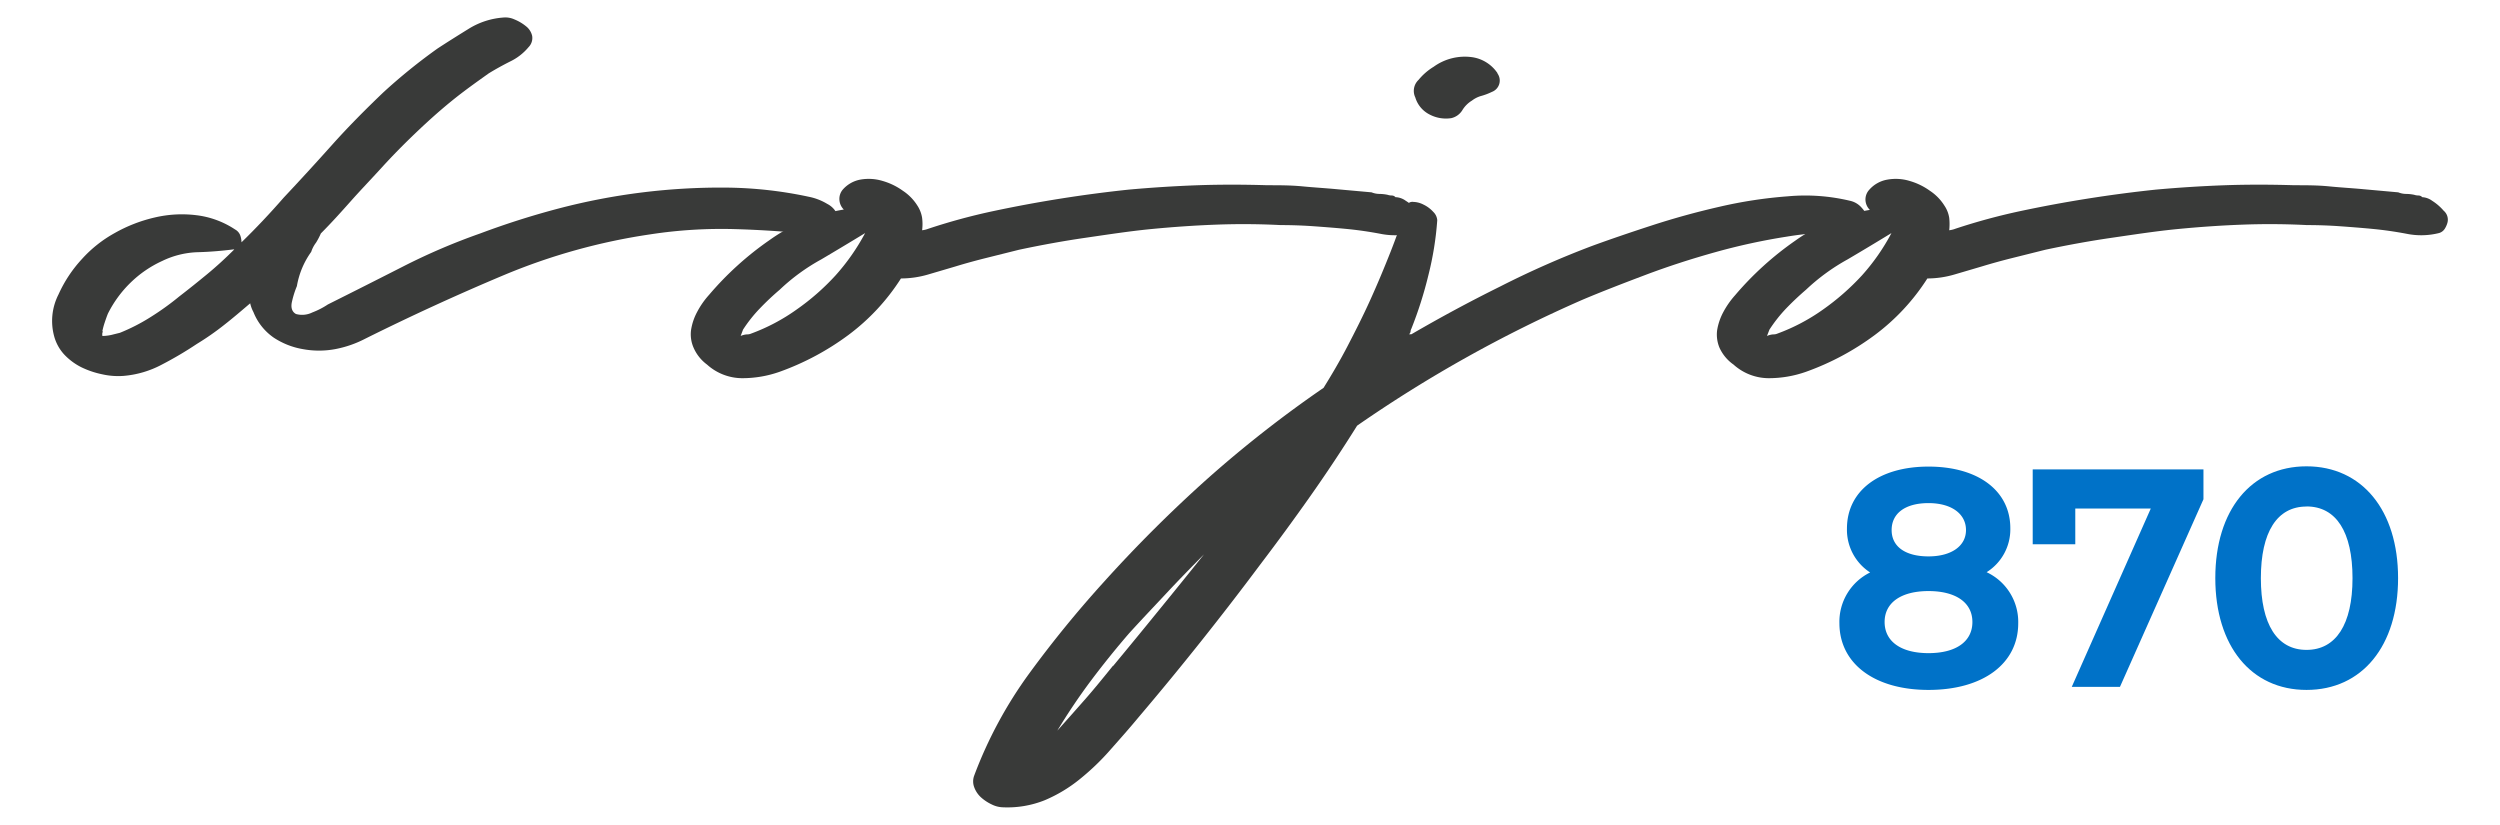
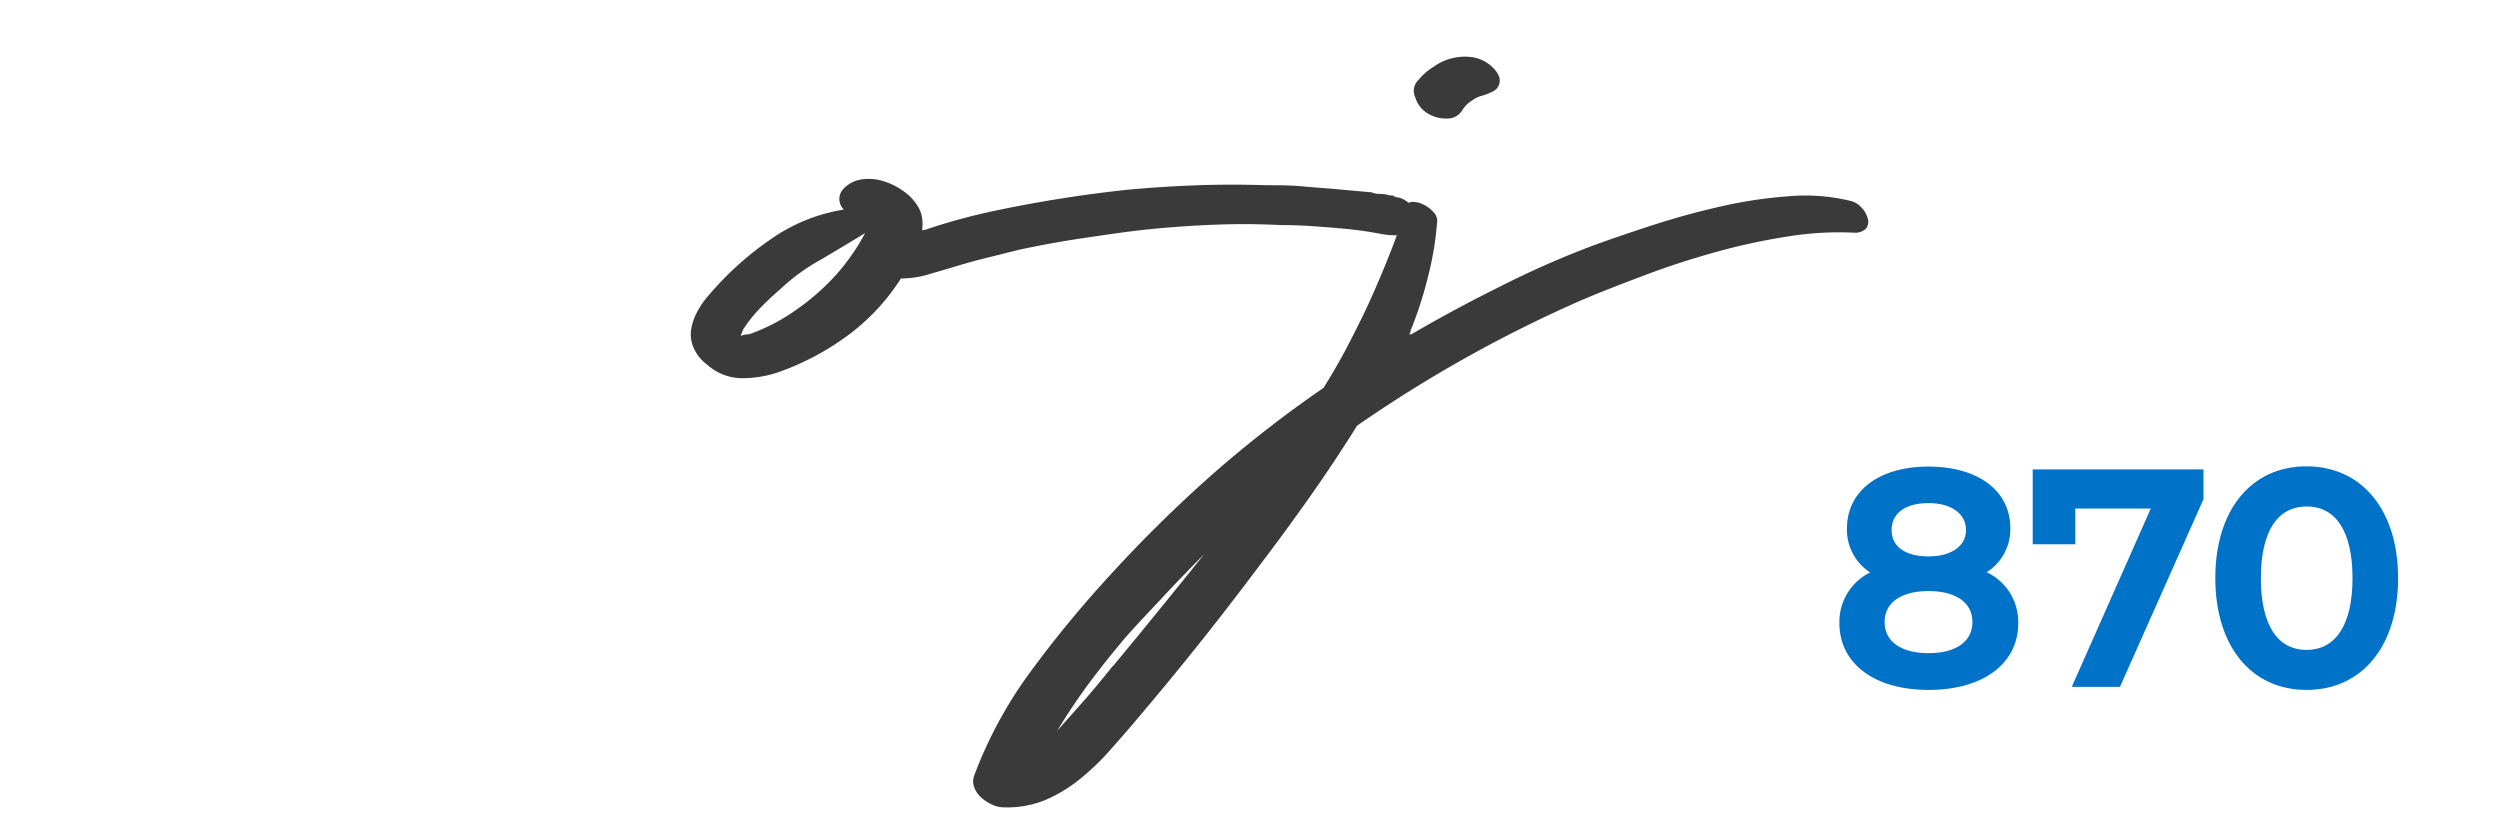
<svg xmlns="http://www.w3.org/2000/svg" id="Capa_1" data-name="Capa 1" viewBox="0 0 284.78 93.97">
  <defs>
    <style>.cls-1{fill:#393a39;}.cls-2{fill:#0072c8;}</style>
  </defs>
-   <path class="cls-1" d="M95.55,25A1.27,1.27,0,0,1,95,26.41a2.48,2.48,0,0,1-1.63.37c-3.27-.37-6.49-.59-9.63-.68a53.46,53.46,0,0,0-9.63.59,69.26,69.26,0,0,0-16.67,4.63q-8,3.36-15.85,7.27a12.38,12.38,0,0,1-3.41,1.18,10.12,10.12,0,0,1-3.68,0,8.66,8.66,0,0,1-3.32-1.31,6.4,6.4,0,0,1-2.31-2.91,3.86,3.86,0,0,1-.37-1c-1,.85-1.95,1.67-2.95,2.45a30.7,30.7,0,0,1-3.13,2.18,41.6,41.6,0,0,1-4,2.36,11.23,11.23,0,0,1-4.36,1.28,8.27,8.27,0,0,1-2.45-.19,10,10,0,0,1-2.37-.81,7,7,0,0,1-1.9-1.41,5,5,0,0,1-1.18-2.14,6.63,6.63,0,0,1,.5-4.72A15,15,0,0,1,9.34,29.5a14.38,14.38,0,0,1,3.72-2.95,17,17,0,0,1,4.54-1.77,13.49,13.49,0,0,1,4.73-.27,10.16,10.16,0,0,1,4.45,1.63,1.28,1.28,0,0,1,.59.68,2.47,2.47,0,0,1,.14.78q2.44-2.37,4.81-5.09,2.82-3,5.58-6.09c1.85-2.06,3.78-4,5.77-5.9a64.24,64.24,0,0,1,6.18-5c1.21-.79,2.41-1.54,3.59-2.27A8.65,8.65,0,0,1,57.3,2a2.5,2.5,0,0,1,1.32.22A5.15,5.15,0,0,1,59.93,3a1.93,1.93,0,0,1,.69,1.09,1.48,1.48,0,0,1-.41,1.28A6.23,6.23,0,0,1,58.12,7c-.85.43-1.67.88-2.45,1.36-1.4,1-2.82,2-4.28,3.19s-2.75,2.36-4.08,3.63-2.61,2.57-3.82,3.9S41.13,21.6,40,22.87s-2.24,2.51-3.45,3.72A7.89,7.89,0,0,1,36,27.64a3.53,3.53,0,0,0-.55,1.05,9.4,9.4,0,0,0-1.63,3.9,10.48,10.48,0,0,0-.55,1.73c-.18.72,0,1.21.45,1.45a2.62,2.62,0,0,0,1.86-.18,8.92,8.92,0,0,0,1.77-.91q4.36-2.18,8.54-4.31a71.34,71.34,0,0,1,8.82-3.78,92.6,92.6,0,0,1,9-2.86,72.91,72.91,0,0,1,19-2.36,46.61,46.61,0,0,1,9.45,1.05,6.47,6.47,0,0,1,2.08.81A2.46,2.46,0,0,1,95.55,25ZM20.42,33.77c1.09-.84,2.15-1.69,3.18-2.54s2.06-1.79,3.09-2.82H26.6c-1.46.18-2.84.29-4.13.32a10,10,0,0,0-4,1,12.74,12.74,0,0,0-3.59,2.46,13.13,13.13,0,0,0-2.59,3.54c-.12.3-.24.64-.36,1a8.44,8.44,0,0,0-.27,1c.06,0,.07.06,0,.18a1.47,1.47,0,0,0,0,.36,4.89,4.89,0,0,0,1.27-.18l.73-.18a21.58,21.58,0,0,0,3.54-1.82A30.9,30.9,0,0,0,20.42,33.77Z" />
  <path class="cls-1" d="M160.13,22.87A5.67,5.67,0,0,1,161.45,24a1.34,1.34,0,0,1,.41,1.45,3,3,0,0,1-.27.59,1.19,1.19,0,0,1-.64.5,8.33,8.33,0,0,1-3.72.09c-1.27-.24-2.51-.42-3.73-.54s-2.63-.23-3.9-.32-2.52-.13-3.73-.13c-2.48-.13-4.94-.14-7.35-.05s-4.88.26-7.36.5-5.06.64-7.54,1-5,.82-7.54,1.36l-3.64.91c-1.21.3-2.42.63-3.63,1l-3.09.91a11,11,0,0,1-3.09.45,24.29,24.29,0,0,1-6,6.45,30.28,30.28,0,0,1-7.82,4.18,12.74,12.74,0,0,1-4.27.73,6,6,0,0,1-4-1.55A4.73,4.73,0,0,1,79,39.59a3.78,3.78,0,0,1-.28-2,6.37,6.37,0,0,1,.69-2.05,9.38,9.38,0,0,1,1.36-1.95,35.71,35.71,0,0,1,6.86-6.22,20.07,20.07,0,0,1,8.49-3.5,1.68,1.68,0,0,1-.5-1.09A1.63,1.63,0,0,1,96,21.6a3.51,3.51,0,0,1,2-1.14,5.45,5.45,0,0,1,2.5.14,7.48,7.48,0,0,1,2.36,1.14,5.53,5.53,0,0,1,1.64,1.68,3.55,3.55,0,0,1,.54,1.4,5.54,5.54,0,0,1,0,1.41,2.89,2.89,0,0,0,.73-.18,68.94,68.94,0,0,1,7.36-2,150.07,150.07,0,0,1,15.44-2.45q4-.36,7.9-.5c2.61-.09,5.24-.08,7.91,0,1.33,0,2.65,0,4,.13s2.59.2,3.86.32l4,.36a2.42,2.42,0,0,0,.91.18,4.78,4.78,0,0,1,.91.1,1.52,1.52,0,0,0,.49.08.56.56,0,0,1,.41.19A2.08,2.08,0,0,1,160.13,22.87ZM85.56,38a21.94,21.94,0,0,0,5.17-2.73,26.76,26.76,0,0,0,4.45-3.9,24.37,24.37,0,0,0,3.37-4.82c-1.64,1-3.31,2-5,3A22.65,22.65,0,0,0,88.82,33a30.44,30.44,0,0,0-2.27,2.14,16,16,0,0,0-1.91,2.41l-.27.72a2.12,2.12,0,0,1,.73-.18A1.08,1.08,0,0,0,85.56,38Z" />
  <path class="cls-1" d="M210.73,22.87a2.43,2.43,0,0,1,1.36.82,2.86,2.86,0,0,1,.69,1.27,1.25,1.25,0,0,1-.23,1.09,1.82,1.82,0,0,1-1.45.45,36.48,36.48,0,0,0-7.59.46,70.88,70.88,0,0,0-8.13,1.77c-2.72.76-5.38,1.62-7.95,2.59s-5,1.91-7.13,2.81a151.36,151.36,0,0,0-25.71,14.36q-2.55,4.08-5.31,8t-5.68,7.76q-6.72,9-13.9,17.45c-1,1.21-2.09,2.44-3.18,3.67a27.75,27.75,0,0,1-3.5,3.37,16.56,16.56,0,0,1-4,2.41,11.44,11.44,0,0,1-4.81.81,3,3,0,0,1-1.23-.32,5,5,0,0,1-1.23-.81,2.92,2.92,0,0,1-.77-1.14,1.89,1.89,0,0,1,0-1.36,48.68,48.68,0,0,1,6.31-11.68,127.3,127.3,0,0,1,8.4-10.3,154.74,154.74,0,0,1,11.9-11.86,134.75,134.75,0,0,1,13.18-10.31c.9-1.45,1.82-3,2.72-4.73s1.77-3.45,2.59-5.26,1.59-3.65,2.32-5.5,1.33-3.59,1.81-5.22A.72.72,0,0,1,161,23a2.69,2.69,0,0,1,1.18.32,3.56,3.56,0,0,1,1.09.82,1.46,1.46,0,0,1,.45.95,35.77,35.77,0,0,1-1,6.22,45.12,45.12,0,0,1-1.95,6.14.71.71,0,0,0-.09.31.5.5,0,0,1-.18.32c.12,0,.18,0,.18,0s0,0,.09,0q5-2.91,10.13-5.45A104.57,104.57,0,0,1,181.39,28c2-.73,4.25-1.5,6.77-2.32s5.09-1.53,7.72-2.13a51.29,51.29,0,0,1,7.81-1.19A21.89,21.89,0,0,1,210.73,22.87Zm-83.94,53q2.64-3.18,5.22-6.36c1.73-2.12,3.44-4.23,5.14-6.36-1.45,1.46-2.89,2.94-4.31,4.46s-2.83,3-4.23,4.54q-2.27,2.63-4.32,5.36a68.78,68.78,0,0,0-3.85,5.72c1.08-1.21,2.16-2.42,3.22-3.63S125.76,77.1,126.79,75.83Zm43.79-67.5a1.38,1.38,0,0,1-.64,2.1,6.88,6.88,0,0,1-1.18.45,3.09,3.09,0,0,0-1.09.54,3.24,3.24,0,0,0-1.09,1.09,2,2,0,0,1-1.27.91,4,4,0,0,1-2.45-.41,3.21,3.21,0,0,1-1.64-1.95,1.72,1.72,0,0,1,.37-2,6.83,6.83,0,0,1,1.73-1.5,6.06,6.06,0,0,1,4.35-1.09A4.21,4.21,0,0,1,170.58,8.33Z" />
-   <path class="cls-1" d="M277.05,22.87A5.85,5.85,0,0,1,278.36,24a1.34,1.34,0,0,1,.41,1.45,2.54,2.54,0,0,1-.27.59,1.15,1.15,0,0,1-.64.5,8.33,8.33,0,0,1-3.72.09c-1.27-.24-2.51-.42-3.73-.54s-2.63-.23-3.9-.32-2.51-.13-3.72-.13c-2.49-.13-4.94-.14-7.36-.05s-4.88.26-7.36.5-5.06.64-7.54,1-5,.82-7.54,1.36l-3.64.91c-1.21.3-2.41.63-3.63,1l-3.09.91a11,11,0,0,1-3.08.45,24.33,24.33,0,0,1-6,6.45,30.12,30.12,0,0,1-7.82,4.18,12.72,12.72,0,0,1-4.26.73,6,6,0,0,1-4-1.55,4.73,4.73,0,0,1-1.59-1.9,3.88,3.88,0,0,1-.28-2,6.62,6.62,0,0,1,.69-2.05,9.78,9.78,0,0,1,1.36-1.95,35.71,35.71,0,0,1,6.86-6.22,20.18,20.18,0,0,1,8.49-3.5,1.68,1.68,0,0,1-.5-1.09,1.63,1.63,0,0,1,.41-1.18A3.54,3.54,0,0,1,215,20.46a5.42,5.42,0,0,1,2.49.14,7.48,7.48,0,0,1,2.36,1.14,5.53,5.53,0,0,1,1.64,1.68,3.43,3.43,0,0,1,.55,1.4,6.65,6.65,0,0,1,0,1.41,3,3,0,0,0,.72-.18,70.25,70.25,0,0,1,7.36-2,150.26,150.26,0,0,1,15.45-2.45q4-.36,7.9-.5c2.6-.09,5.23-.08,7.9,0,1.33,0,2.65,0,3.95.13s2.59.2,3.87.32l4,.36a2.46,2.46,0,0,0,.91.18,4.7,4.7,0,0,1,.91.1,1.57,1.57,0,0,0,.5.08.58.58,0,0,1,.41.19A2.12,2.12,0,0,1,277.05,22.87ZM202.47,38a22,22,0,0,0,5.18-2.73,27.59,27.59,0,0,0,4.45-3.9,23.89,23.89,0,0,0,3.36-4.82c-1.64,1-3.3,2-5,3A23.19,23.19,0,0,0,205.73,33c-.78.67-1.54,1.38-2.27,2.14a16.63,16.63,0,0,0-1.9,2.41l-.28.72a2.17,2.17,0,0,1,.73-.18A1.08,1.08,0,0,0,202.47,38Z" />
  <path class="cls-2" d="M229.56,71c0,4.48-3.89,7.27-9.88,7.27s-9.81-2.79-9.81-7.27a6,6,0,0,1,3.86-5.74,5.5,5.5,0,0,1-3-5.06c0-4.14,3.62-6.72,9-6.72s9,2.58,9,6.72a5.5,5.5,0,0,1-3.06,5.06A6,6,0,0,1,229.56,71Zm-4.51-.13c0-2.38-2.06-3.86-5.37-3.86s-5.3,1.48-5.3,3.86,2,3.89,5.3,3.89S225.05,73.29,225.05,70.85Zm-9.91-10.47c0,2.07,1.72,3.38,4.54,3.38s4.61-1.31,4.61-3.38S222.43,57,219.68,57,215.14,58.21,215.14,60.38Z" />
  <path class="cls-2" d="M219.68,78.59c-6.16,0-10.15-3-10.15-7.61a6.26,6.26,0,0,1,3.5-5.77,5.79,5.79,0,0,1-2.64-5c0-4.29,3.65-7.06,9.29-7.06S229,55.89,229,60.18a5.76,5.76,0,0,1-2.7,5A6.25,6.25,0,0,1,229.9,71C229.9,75.6,225.89,78.59,219.68,78.59Zm0-24.79c-5.23,0-8.61,2.5-8.61,6.38a5.19,5.19,0,0,0,2.82,4.76l.59.32-.61.28A5.74,5.74,0,0,0,210.21,71c0,4.27,3.63,6.93,9.47,6.93s9.54-2.66,9.54-6.93a5.76,5.76,0,0,0-3.72-5.44l-.63-.28.6-.32a5.19,5.19,0,0,0,2.89-4.76C228.36,56.3,225,53.8,219.68,53.8Zm0,21.27c-3.53,0-5.64-1.58-5.64-4.22s2.16-4.2,5.64-4.2,5.71,1.61,5.71,4.2S223.2,75.07,219.68,75.07Zm0-7.74c-3.11,0-5,1.31-5,3.52s1.85,3.55,5,3.55,5-1.33,5-3.55S222.78,67.33,219.68,67.33Zm0-3.24c-3,0-4.88-1.42-4.88-3.71s1.87-3.75,4.88-3.75,4.95,1.44,4.95,3.75S222.74,64.09,219.68,64.09Zm0-6.78c-2.63,0-4.2,1.15-4.2,3.07s1.61,3,4.2,3,4.27-1.17,4.27-3S222.32,57.31,219.68,57.31Z" />
  <path class="cls-2" d="M250.63,53.81v3l-9.37,21.1h-4.78l9.05-20.31h-9.46v4.1H231.9V53.81Z" />
  <path class="cls-2" d="M241.49,78.24H236l9-20.31h-8.6V62h-4.85V53.47H251v3.4ZM237,77.56h4l9.25-20.83V54.15h-18v7.2h3.49v-4.1h10.33Z" />
  <path class="cls-2" d="M252.69,65.85c0-7.91,4.34-12.39,10.05-12.39s10.09,4.48,10.09,12.39-4.34,12.4-10.09,12.4S252.69,73.77,252.69,65.85Zm15.63,0c0-5.81-2.27-8.5-5.58-8.5s-5.54,2.69-5.54,8.5,2.27,8.51,5.54,8.51S268.32,71.67,268.32,65.85Z" />
  <path class="cls-2" d="M262.74,78.59c-6.31,0-10.39-5-10.39-12.74s4.08-12.73,10.39-12.73,10.43,5,10.43,12.73S269.08,78.59,262.74,78.59Zm0-24.79c-5.9,0-9.71,4.73-9.71,12s3.81,12.06,9.71,12.06,9.75-4.73,9.75-12.06S268.66,53.8,262.74,53.8Zm0,20.9c-3.73,0-5.88-3.23-5.88-8.85S259,57,262.74,57s5.92,3.23,5.92,8.84S266.5,74.7,262.74,74.7Zm0-17c-3.35,0-5.2,2.9-5.2,8.16s1.85,8.17,5.2,8.17,5.24-2.9,5.24-8.17S266.12,57.69,262.74,57.69Z" />
</svg>